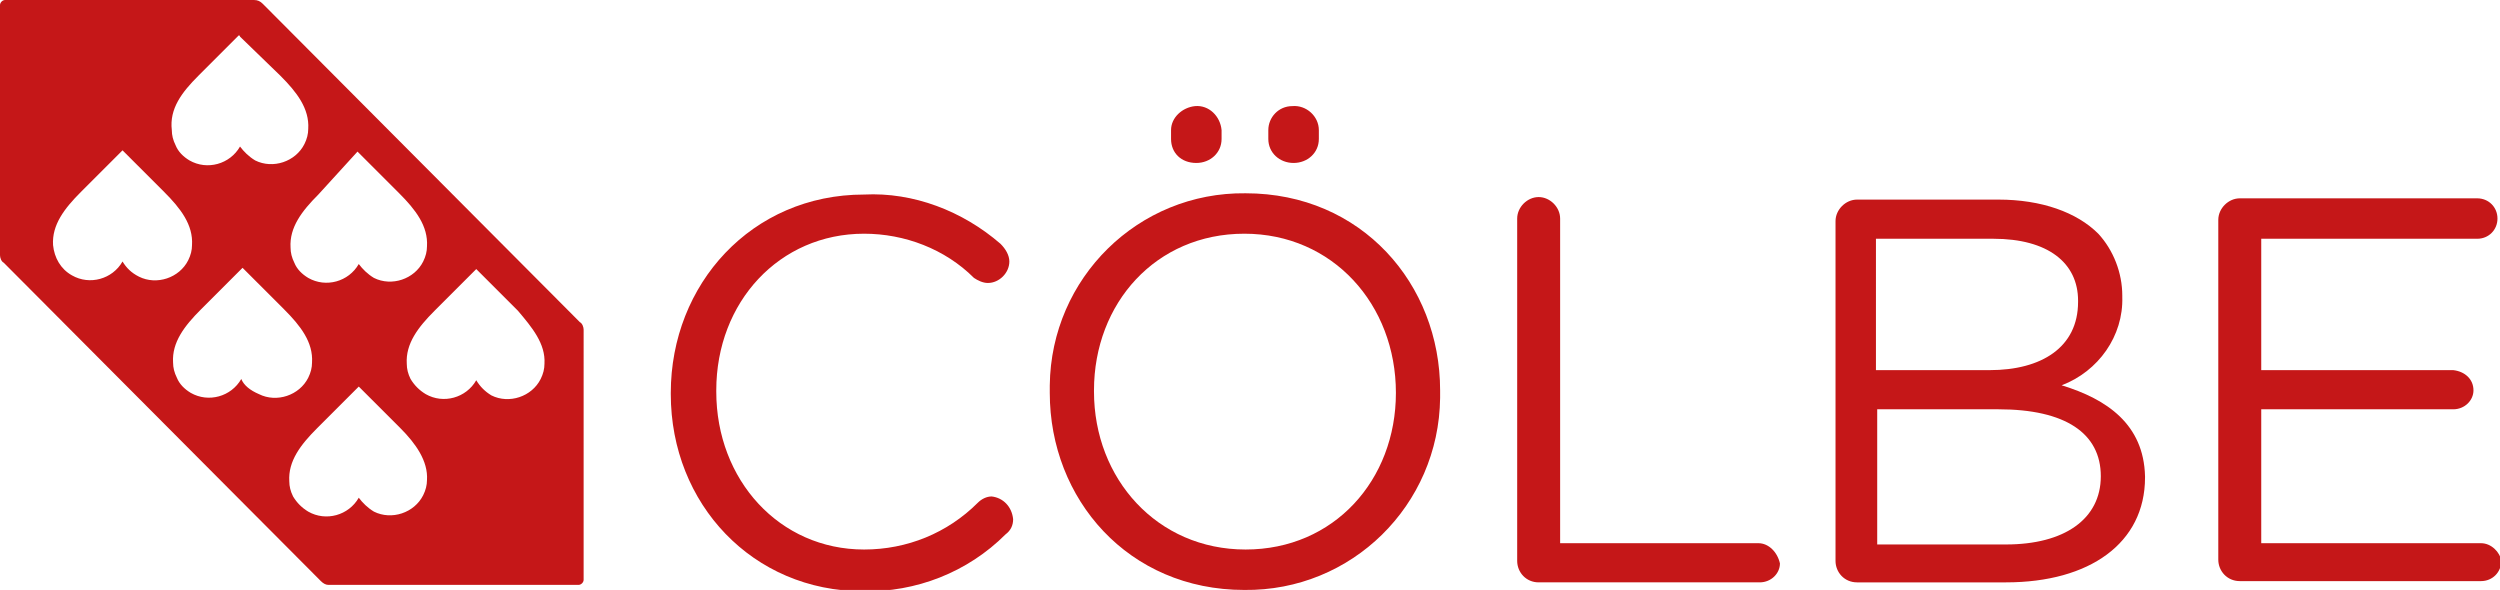
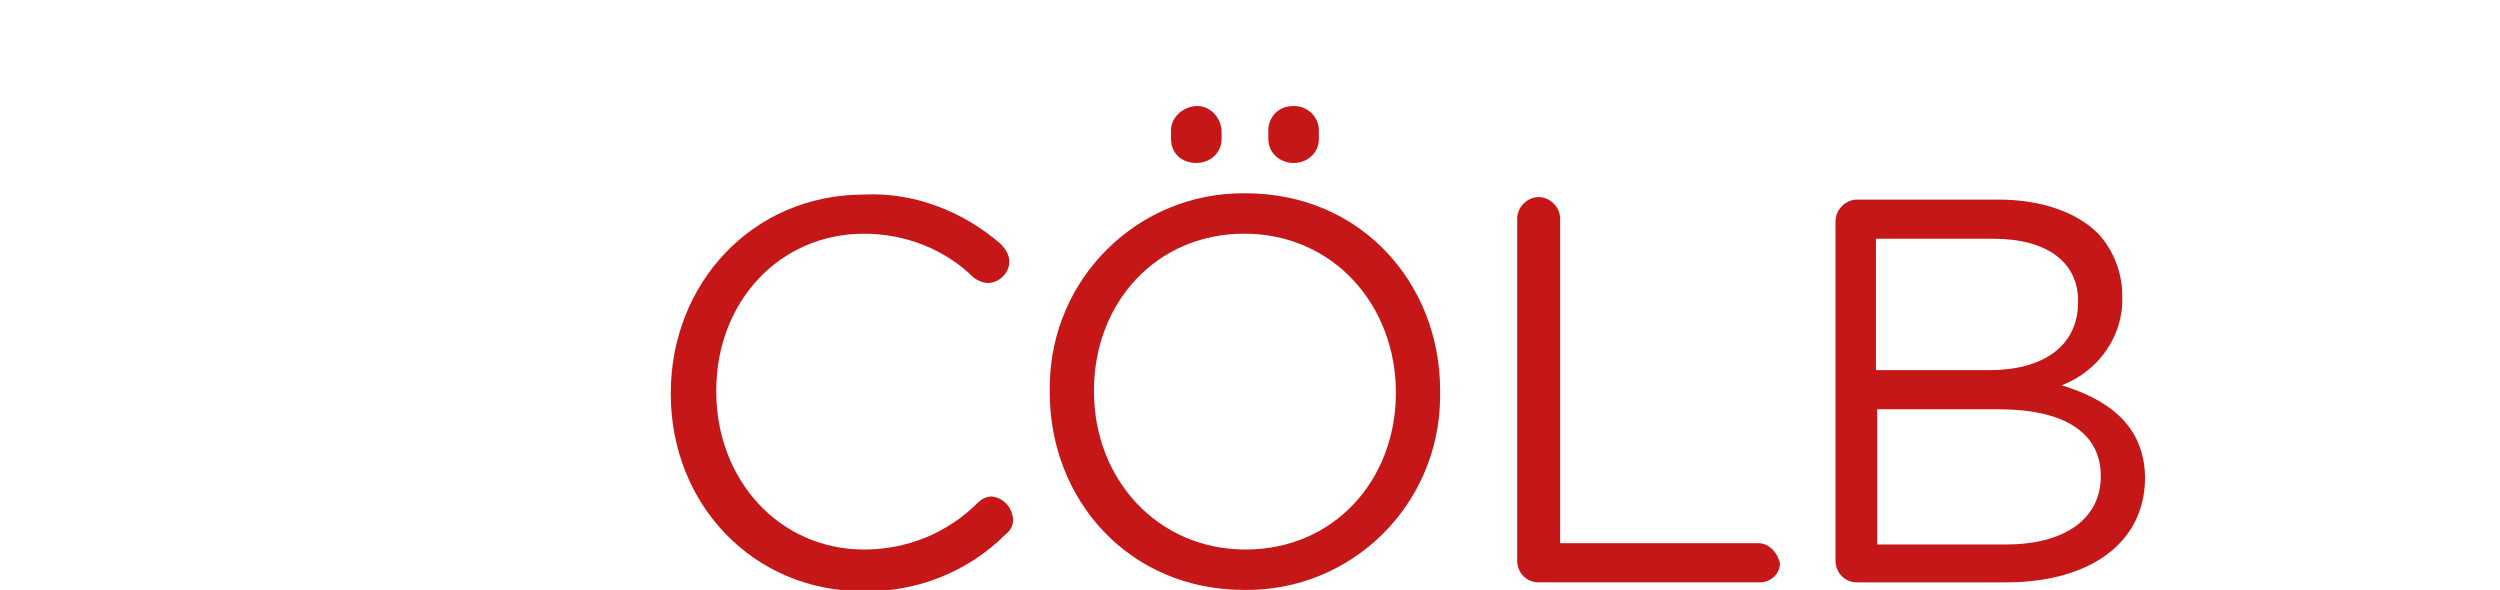
<svg xmlns="http://www.w3.org/2000/svg" id="Ebene_1" style="enable-background:new 0 0 197.9 46.7;" version="1.1" viewBox="0 0 197.9 46.7" x="0px" xml:space="preserve" y="0px">
  <style type="text/css">
	.st0{fill:#C51718;}
</style>
  <g id="Gruppe_82" transform="translate(0 0)">
    <path class="st0" d="M78.5,39.3c-0.4,0-0.8,0.2-1.1,0.5c-2.4,2.4-5.6,3.7-9,3.7c-6.7,0-11.7-5.5-11.7-12.5v-0.1   c0-7,5-12.4,11.7-12.4c3.2,0,6.4,1.2,8.7,3.5c0.3,0.2,0.7,0.4,1.1,0.4c0.9,0,1.7-0.8,1.7-1.7c0-0.5-0.3-1-0.7-1.4   c-3-2.6-6.9-4.1-10.8-3.9c-8.9,0-15.3,7.1-15.3,15.7v0.1c0,8.7,6.5,15.6,15.2,15.6c4.2,0.1,8.3-1.5,11.3-4.5   c0.4-0.3,0.6-0.7,0.6-1.2C80.1,40.1,79.4,39.4,78.5,39.3" id="Pfad_1" />
    <path class="st0" d="M110.5,31.1c0,6.9-4.9,12.4-11.9,12.4s-12-5.6-12-12.5v-0.1c0-6.9,4.9-12.4,11.9-12.4   S110.5,24.1,110.5,31.1L110.5,31.1z M98.6,15.3c-8.5-0.1-15.4,6.7-15.5,15.2c0,0.2,0,0.3,0,0.5v0.1c0,8.4,6.2,15.6,15.4,15.6   c8.5,0.1,15.4-6.7,15.5-15.2c0-0.2,0-0.3,0-0.5v-0.1C114,22.5,107.8,15.3,98.6,15.3" id="Pfad_2" />
    <path class="st0" d="M94.7,12.9c1.1,0,2-0.8,2-1.9c0,0,0,0,0-0.1v-0.6c-0.1-1.1-1-2-2.1-1.9c-1,0.1-1.9,0.9-1.9,1.9V11   C92.7,12.1,93.5,12.9,94.7,12.9C94.6,12.9,94.7,12.9,94.7,12.9" id="Pfad_3" />
    <path class="st0" d="M102.4,12.9c1.1,0,2-0.8,2-1.9c0,0,0,0,0-0.1v-0.6c0-1.1-1-2-2.1-1.9c-1.1,0-1.9,0.9-1.9,1.9V11   C100.4,12.1,101.3,12.9,102.4,12.9C102.4,12.9,102.4,12.9,102.4,12.9" id="Pfad_4" />
    <path class="st0" d="M139.2,43h-15.7V17.3c0-0.9-0.8-1.7-1.7-1.7c-0.9,0-1.7,0.8-1.7,1.7v27.1c0,0.9,0.7,1.7,1.7,1.7   h17.5c0.9,0,1.6-0.7,1.6-1.5c0,0,0,0,0,0C140.7,43.7,140,43,139.2,43" id="Pfad_5" />
    <path class="st0" d="M166.3,37.7c0,3.4-2.9,5.4-7.5,5.4h-10.2V32.4h9.6C163.5,32.4,166.3,34.3,166.3,37.7L166.3,37.7z    M148.6,18.9h9.2c4.3,0,6.7,1.9,6.7,4.9v0.1c0,3.6-2.9,5.4-7,5.4h-9V18.9z M163.2,30.5c2.9-1.1,4.9-3.9,4.8-7v-0.1   c0-1.8-0.7-3.6-1.9-4.9c-1.7-1.7-4.5-2.7-7.9-2.7h-11.2c-0.9,0-1.7,0.8-1.7,1.7v26.9c0,0.9,0.7,1.7,1.7,1.7h11.8   c6.6,0,11-3.1,11-8.3v-0.1C169.7,33.6,166.8,31.6,163.2,30.5" id="Pfad_6" />
-     <path class="st0" d="M196.4,43H179V32.4h15.2c0.9,0,1.6-0.7,1.6-1.5c0,0,0,0,0,0c0-0.9-0.7-1.5-1.6-1.6H179V18.9h17.1   c0.9,0,1.6-0.7,1.6-1.6c0-0.9-0.7-1.6-1.6-1.6h-18.8c-0.9,0-1.7,0.8-1.7,1.7v26.9c0,0.9,0.7,1.7,1.7,1.7h19.1   c0.9,0,1.6-0.7,1.6-1.6C197.9,43.7,197.2,43,196.4,43" id="Pfad_7" />
-     <path class="st0" d="M43.1,28.8c0,0.4-0.1,0.8-0.3,1.2c-0.7,1.4-2.5,2-3.9,1.3c-0.5-0.3-0.9-0.7-1.2-1.2l0,0l0,0   c-0.8,1.4-2.6,1.9-4,1.1c-0.5-0.3-0.9-0.7-1.2-1.2c-0.2-0.4-0.3-0.8-0.3-1.2c-0.1-1.6,0.9-2.9,2.2-4.2l3.3-3.3l3.3,3.3   C42.1,25.9,43.2,27.2,43.1,28.8 M33.8,38c0,0.4-0.1,0.8-0.3,1.2c-0.7,1.4-2.5,2-3.9,1.3c-0.5-0.3-0.9-0.7-1.2-1.1l0,0l0,0   c-0.8,1.4-2.6,1.9-4,1.1c-0.5-0.3-0.9-0.7-1.2-1.2c-0.2-0.4-0.3-0.8-0.3-1.2c-0.1-1.6,0.9-2.9,2.2-4.2l3.3-3.3l3.3,3.3   C32.9,35.1,33.9,36.5,33.8,38 M19.1,30L19.1,30L19.1,30c-0.8,1.4-2.6,1.9-4,1.1c-0.5-0.3-0.9-0.7-1.1-1.2c-0.2-0.4-0.3-0.8-0.3-1.2   c-0.1-1.6,0.9-2.9,2.2-4.2l3.3-3.3l3.3,3.3c1.3,1.3,2.3,2.6,2.2,4.2c0,0.4-0.1,0.8-0.3,1.2c-0.7,1.4-2.5,2-3.9,1.3   C19.8,30.9,19.3,30.5,19.1,30 M9.7,20.7L9.7,20.7L9.7,20.7c-0.8,1.4-2.6,1.9-4,1.1c-0.9-0.5-1.4-1.4-1.5-2.4   c-0.1-1.6,0.9-2.9,2.2-4.2l3.3-3.3l3.3,3.3c1.3,1.3,2.3,2.6,2.2,4.2c0,0.4-0.1,0.8-0.3,1.2c-0.7,1.4-2.5,2-3.9,1.3   C10.4,21.6,10,21.2,9.7,20.7 M15.7,6l3.2-3.2c0,0,0.1,0,0.1,0.1L22.2,6c1.3,1.3,2.3,2.6,2.2,4.2c0,0.4-0.1,0.8-0.3,1.2   c-0.7,1.4-2.5,2-3.9,1.3c-0.5-0.3-0.9-0.7-1.2-1.1l0,0l0,0c-0.8,1.4-2.6,1.9-4,1.1c-0.5-0.3-0.9-0.7-1.1-1.2   c-0.2-0.4-0.3-0.8-0.3-1.2C13.4,8.6,14.4,7.3,15.7,6 M28.3,12l3.3,3.3c1.3,1.3,2.3,2.6,2.2,4.2c0,0.4-0.1,0.8-0.3,1.2   c-0.7,1.4-2.5,2-3.9,1.3c-0.5-0.3-0.9-0.7-1.2-1.1l0,0l0,0c-0.8,1.4-2.6,1.9-4,1.1c-0.5-0.3-0.9-0.7-1.1-1.2   c-0.2-0.4-0.3-0.8-0.3-1.2c-0.1-1.6,0.9-2.9,2.2-4.2L28.3,12z M20.8,0.3C20.6,0.1,20.4,0,20.1,0H0.4C0.2,0,0,0.2,0,0.4v19.8   c0,0.2,0.1,0.5,0.3,0.6L25.4,46c0.2,0.2,0.4,0.3,0.6,0.3h19.8c0.2,0,0.4-0.2,0.4-0.4V26.1c0-0.2-0.1-0.5-0.3-0.6L20.8,0.3z" id="Pfad_8" />
  </g>
</svg>